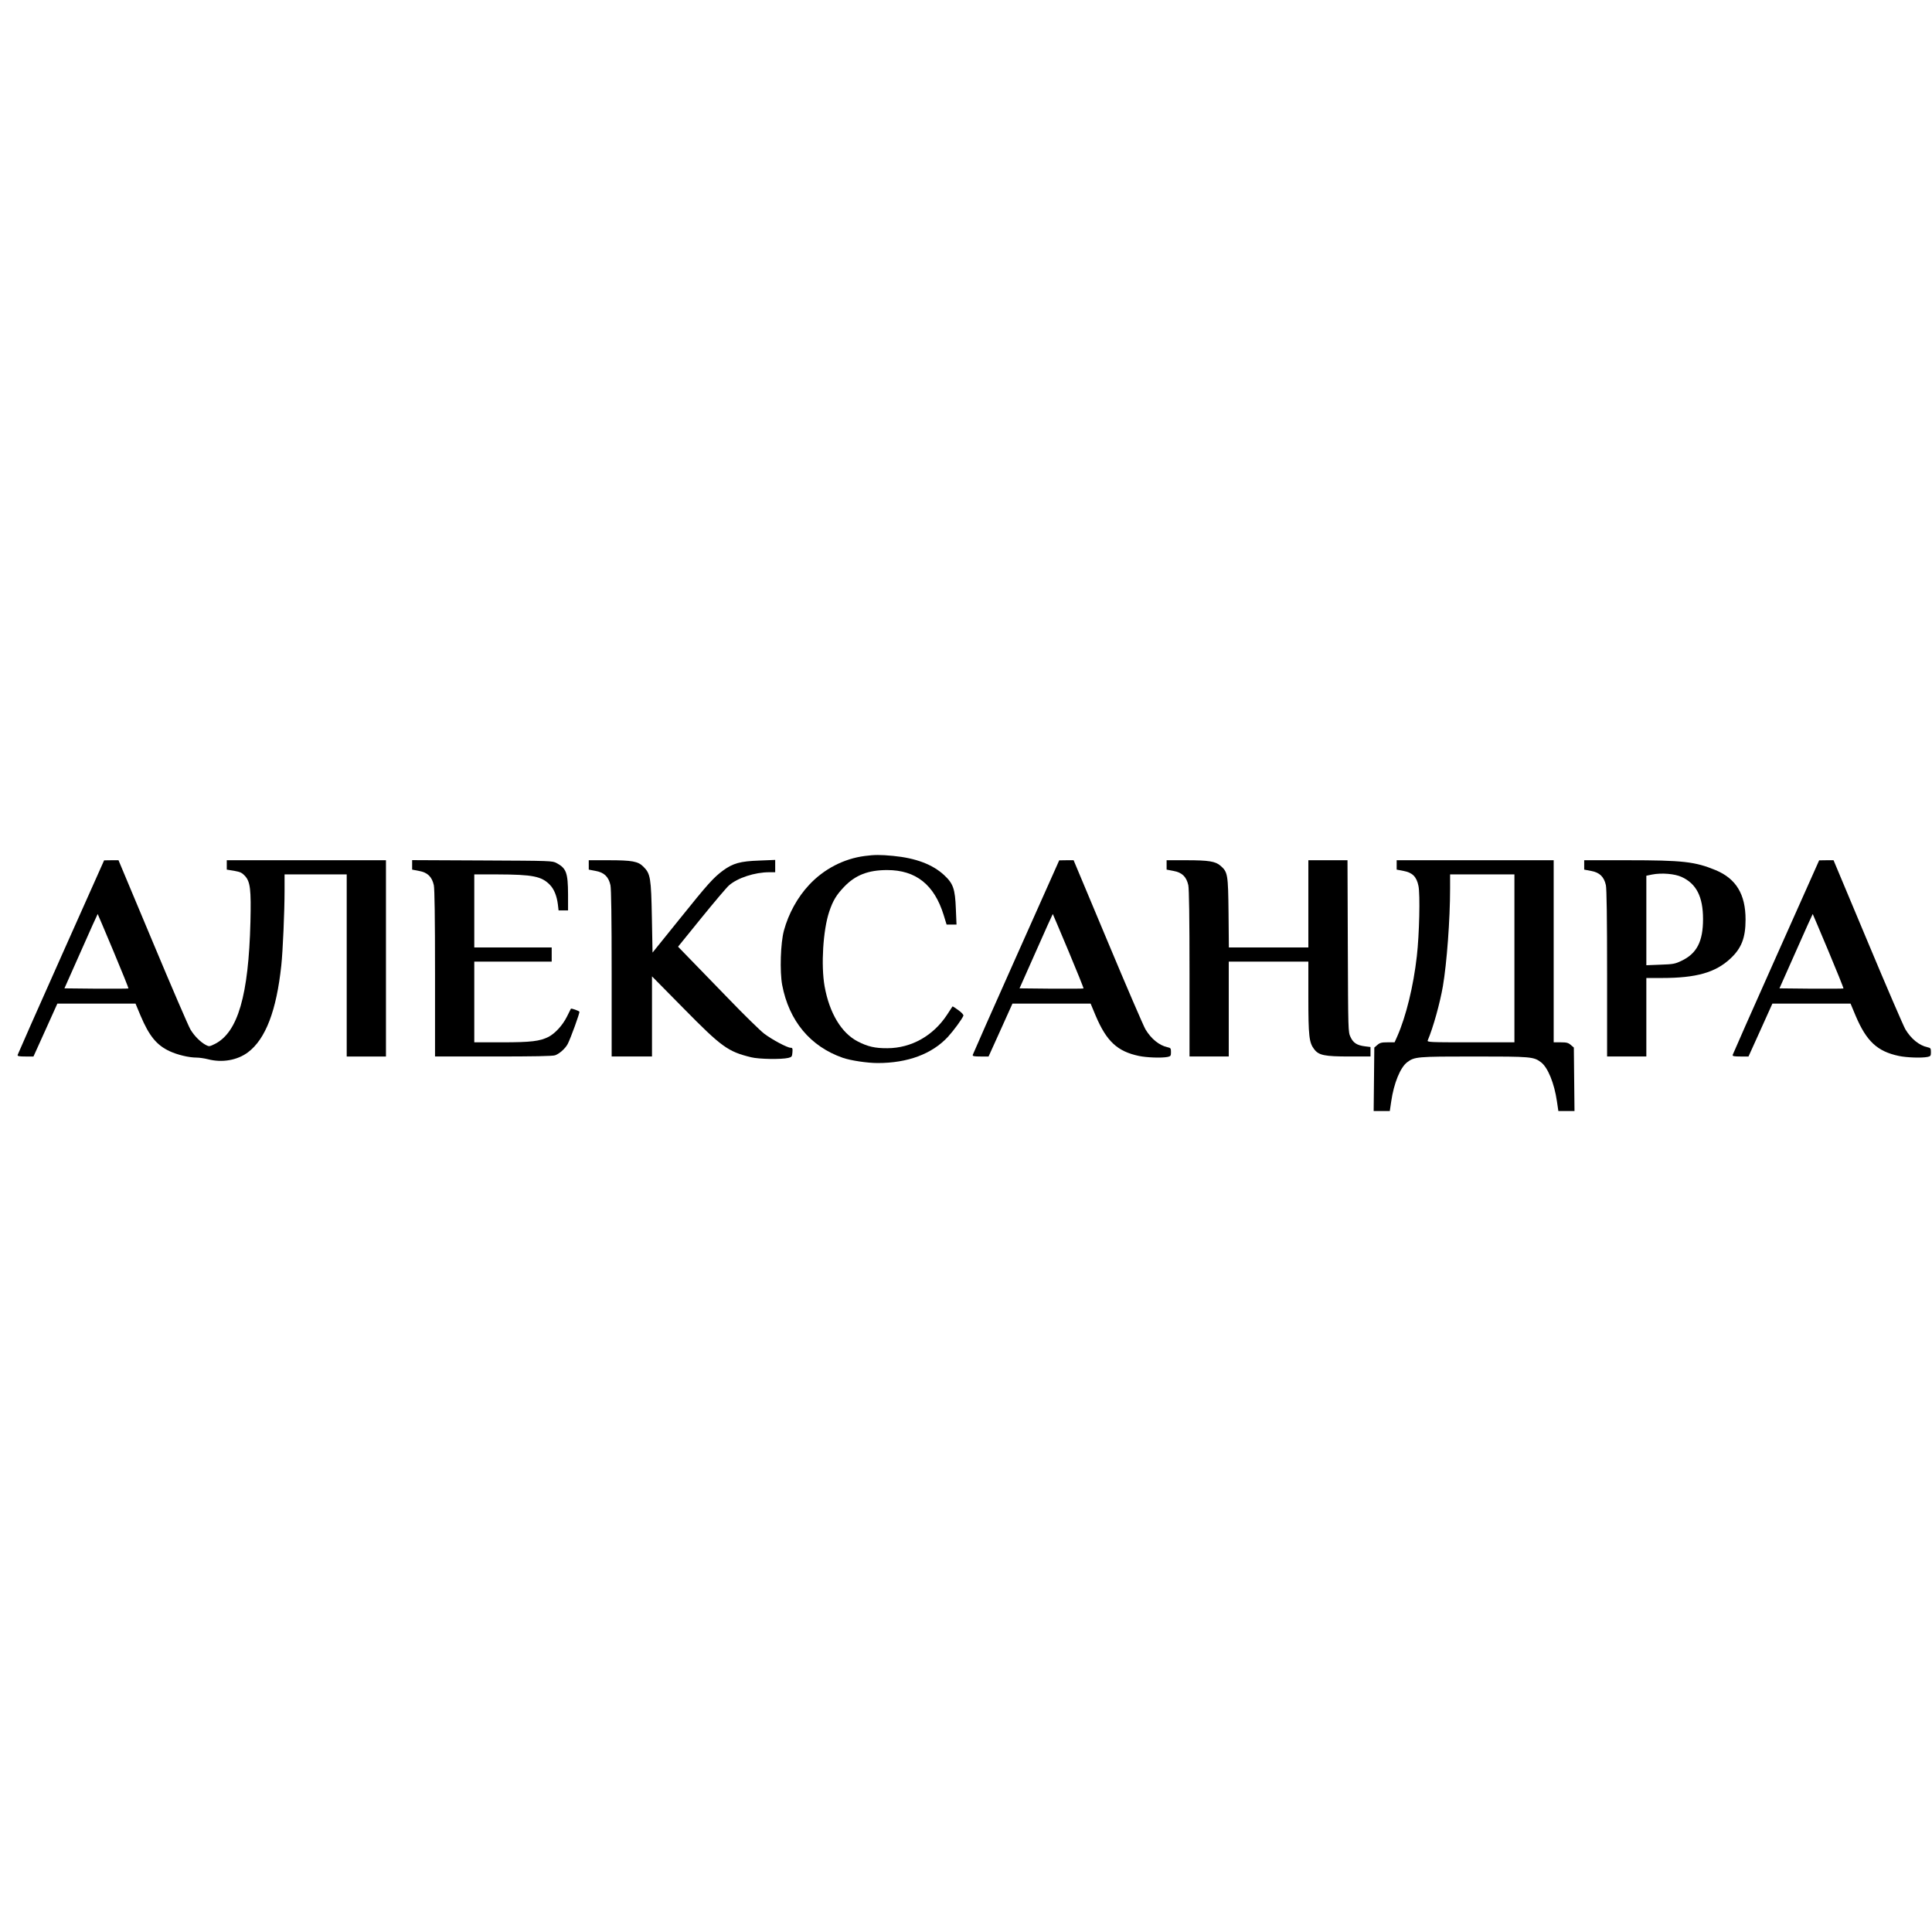
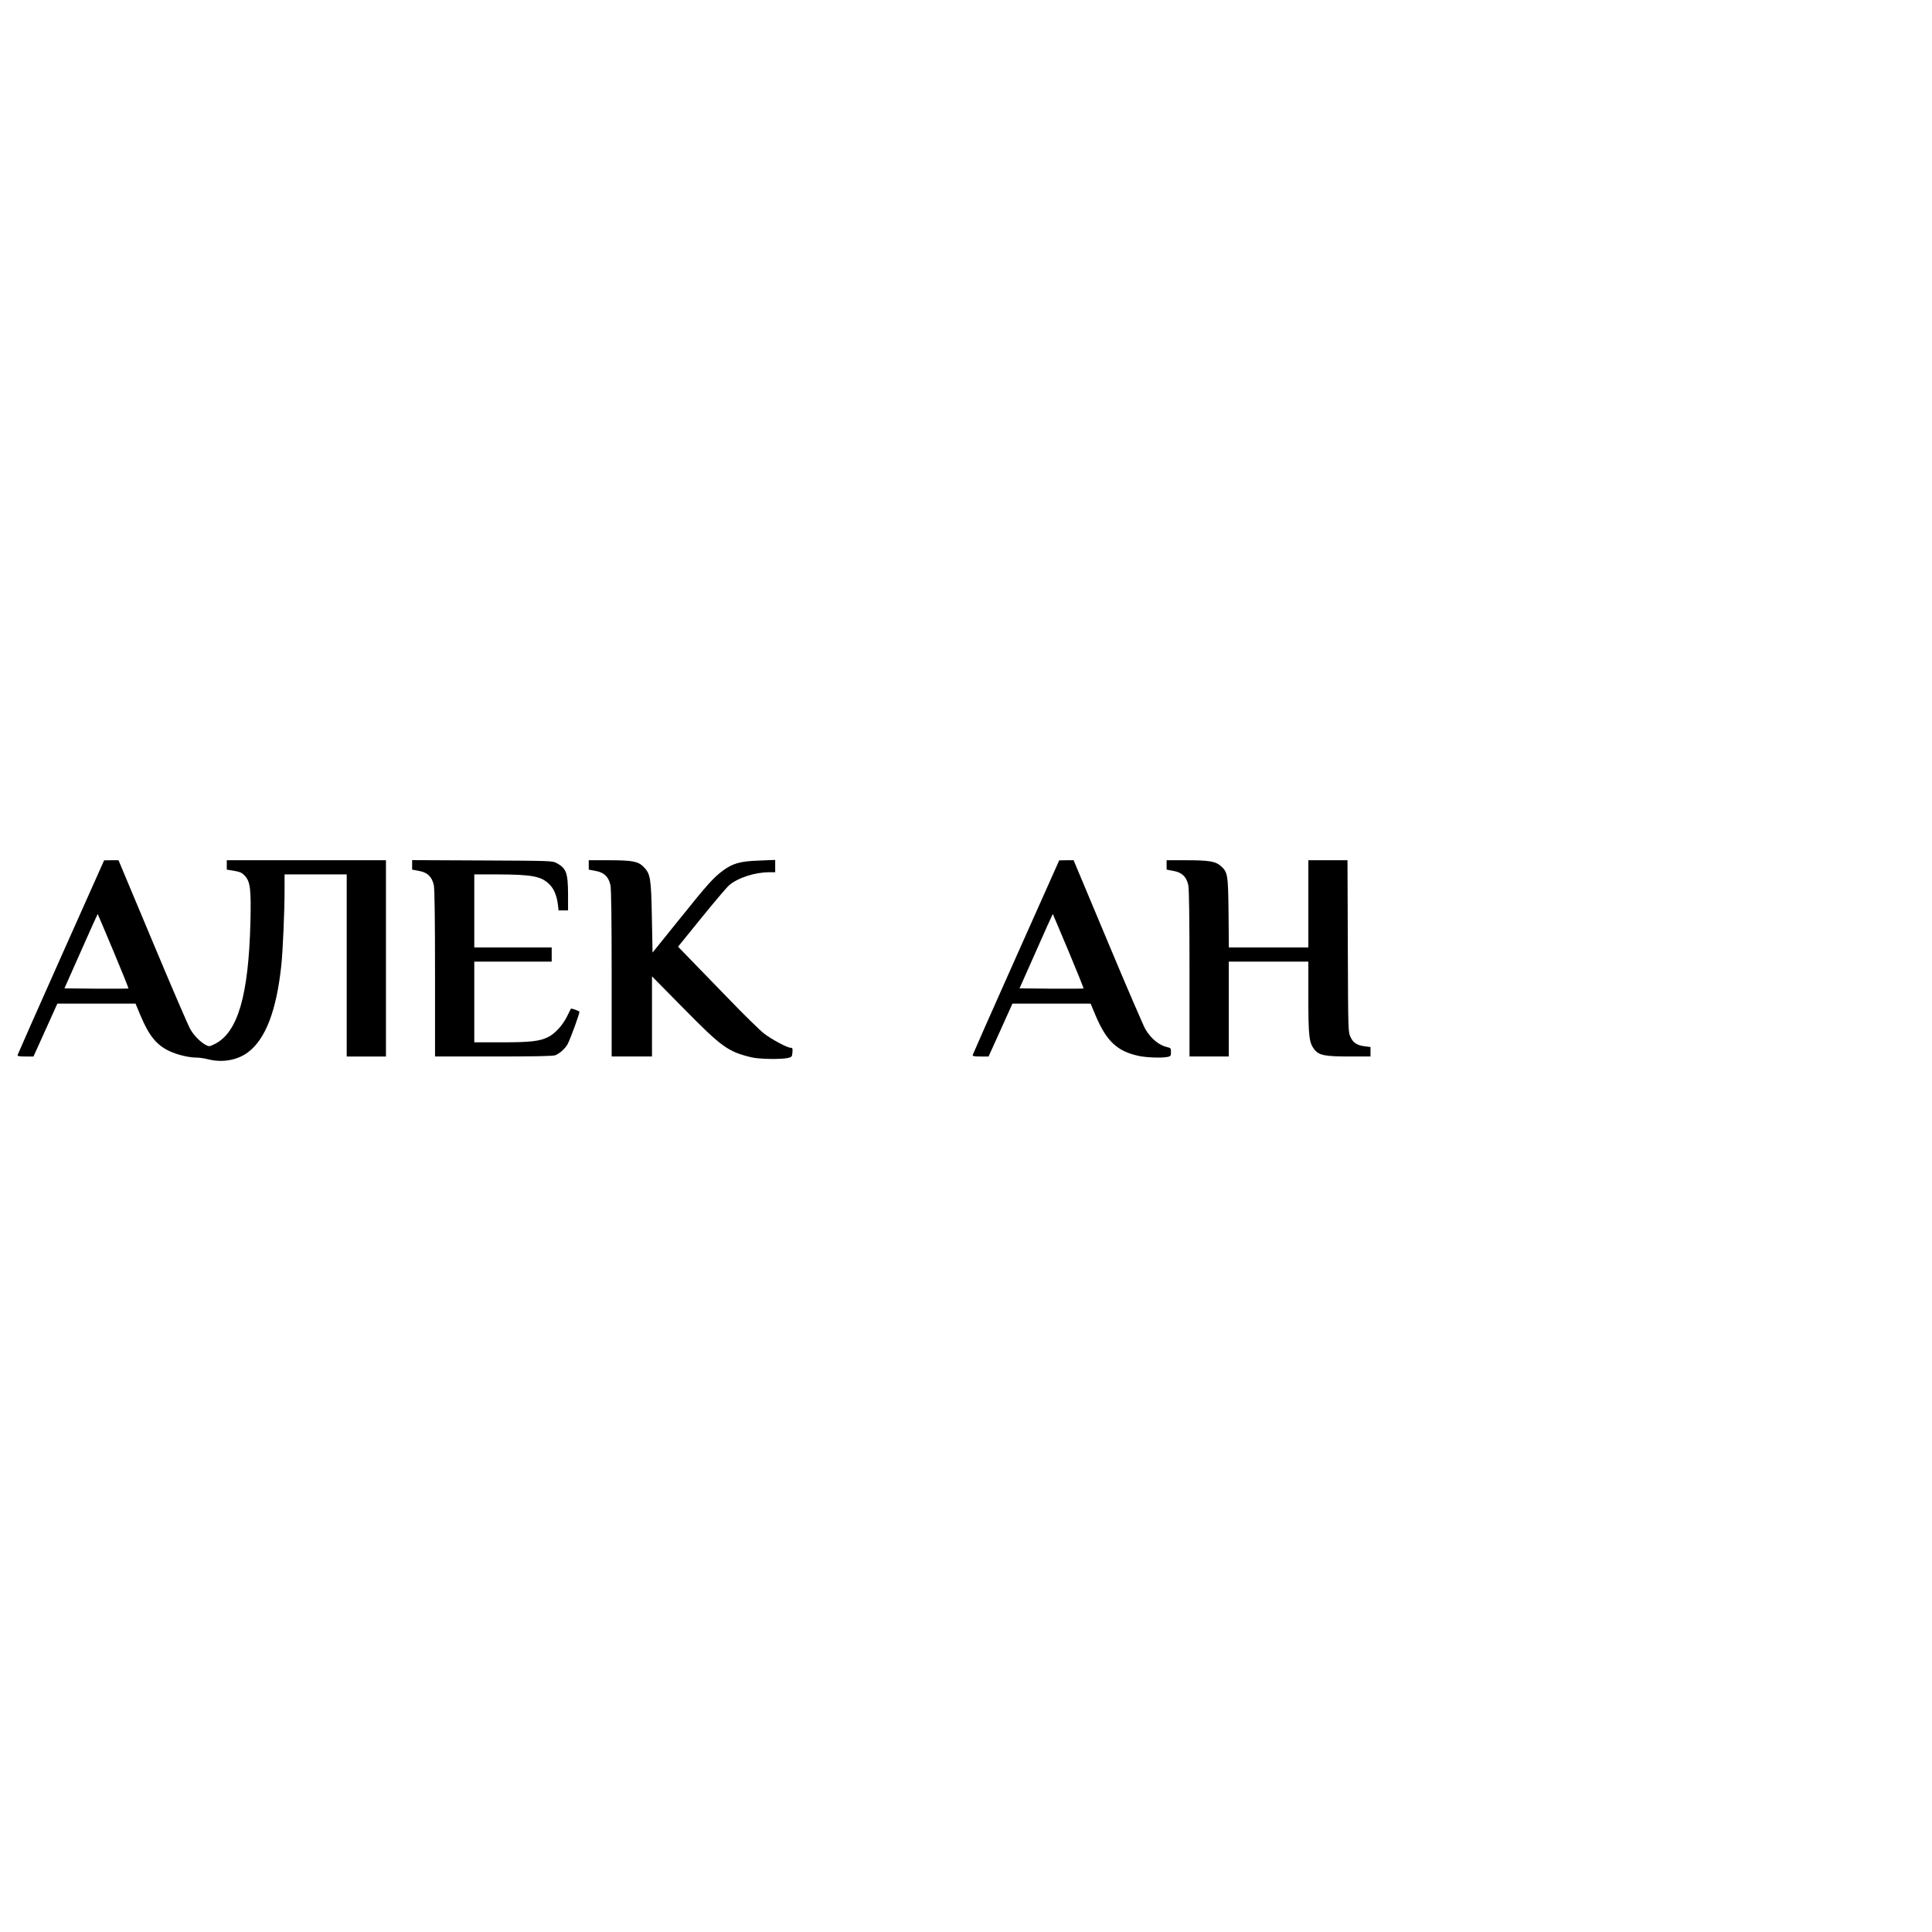
<svg xmlns="http://www.w3.org/2000/svg" version="1.0" width="1772pt" height="1772pt" viewBox="0 0 1772 1772" preserveAspectRatio="xMidYMid meet">
  <g transform="translate(0,1772) scale(0.1,-0.1)" fill="#000000" stroke="none">
-     <path d="M7931 9869 c-192 -25 -374 -119 -510 -265 -106 -113 -189 -264 -231 -419 -31 -114 -39 -374 -16 -499 63 -330 258 -564 556 -668 72 -25 225 -48 320 -48 276 0 498 83 644 240 53 58 130 163 142 194 3 8 -14 28 -46 51 -28 21 -52 36 -54 34 -1 -2 -24 -36 -49 -75 -127 -194 -328 -307 -547 -308 -114 -1 -182 15 -273 62 -150 77 -260 261 -304 506 -34 192 -14 515 42 683 34 102 66 155 137 229 103 108 221 154 395 154 263 0 432 -134 518 -412 l27 -88 46 0 45 0 -6 143 c-7 185 -24 233 -108 311 -106 98 -260 156 -468 176 -119 11 -168 11 -260 -1z" />
    <path d="M560 8944 c-217 -486 -396 -891 -398 -899 -3 -12 11 -15 71 -15 l74 0 110 243 109 242 358 0 359 0 46 -110 c79 -187 148 -271 266 -326 70 -33 177 -59 247 -59 26 0 73 -7 105 -15 130 -34 270 -10 368 64 161 121 261 382 305 796 14 127 30 496 30 688 l0 147 285 0 285 0 0 -835 0 -835 180 0 180 0 0 900 0 900 -730 0 -730 0 0 -43 0 -43 68 -11 c56 -10 72 -18 98 -46 50 -54 58 -125 51 -422 -17 -675 -115 -1013 -326 -1120 -49 -24 -53 -25 -82 -10 -49 26 -107 83 -143 144 -18 31 -174 392 -346 804 l-313 747 -66 0 -66 -1 -395 -885z m480 53 c78 -186 140 -340 138 -343 -3 -2 -136 -3 -296 -2 l-291 3 152 342 c83 188 152 341 153 340 1 -1 66 -154 144 -340z" />
    <path d="M3780 9787 l0 -43 63 -12 c79 -14 119 -54 136 -131 7 -36 11 -292 11 -811 l0 -760 534 0 c371 0 543 3 567 11 40 14 94 62 116 104 26 50 113 288 107 296 -5 8 -74 33 -78 27 -1 -1 -17 -34 -36 -72 -40 -80 -108 -154 -169 -186 -80 -40 -159 -50 -428 -50 l-253 0 0 370 0 370 355 0 355 0 0 65 0 65 -355 0 -355 0 0 335 0 335 213 0 c322 -1 404 -17 480 -95 39 -40 64 -102 74 -182 l6 -53 43 0 44 0 0 148 c-1 197 -16 238 -105 286 -40 21 -48 21 -682 24 l-643 3 0 -44z" />
    <path d="M5400 9787 l0 -43 63 -12 c79 -14 119 -54 136 -131 7 -36 11 -292 11 -811 l0 -760 185 0 185 0 0 368 0 367 288 -292 c350 -356 408 -398 621 -450 71 -18 279 -21 341 -6 32 8 35 12 38 51 3 36 0 42 -16 42 -31 0 -170 74 -244 130 -36 28 -185 173 -329 323 -145 149 -308 317 -362 373 l-98 101 214 264 c118 145 231 279 253 298 78 69 237 121 370 121 l54 0 0 56 0 57 -147 -6 c-174 -6 -240 -25 -331 -91 -90 -67 -140 -123 -402 -449 l-245 -304 -6 321 c-7 365 -13 403 -78 467 -49 49 -102 59 -321 59 l-180 0 0 -43z" />
    <path d="M9320 8944 c-217 -486 -396 -891 -398 -899 -3 -12 11 -15 71 -15 l74 0 110 243 109 242 358 0 359 0 46 -110 c100 -236 199 -328 397 -370 71 -15 208 -20 263 -9 28 6 31 10 31 44 0 35 -3 39 -32 45 -76 17 -149 76 -202 164 -18 31 -174 392 -346 804 l-313 747 -66 0 -66 -1 -395 -885z m480 53 c78 -186 140 -340 138 -343 -3 -2 -136 -3 -296 -2 l-291 3 152 342 c83 188 152 341 153 340 1 -1 66 -154 144 -340z" />
    <path d="M10700 9787 l0 -43 63 -12 c79 -14 119 -54 136 -131 7 -36 11 -292 11 -811 l0 -760 180 0 180 0 0 435 0 435 365 0 365 0 0 -327 c0 -359 7 -416 54 -477 42 -55 94 -66 323 -66 l193 0 0 44 0 43 -49 6 c-74 9 -109 31 -134 85 -22 47 -22 51 -25 835 l-3 787 -179 0 -180 0 0 -400 0 -400 -364 0 -365 0 -3 318 c-4 353 -7 373 -73 431 -47 41 -108 51 -315 51 l-180 0 0 -43z" />
-     <path d="M12810 9787 l0 -43 63 -12 c81 -15 120 -53 137 -138 16 -77 8 -445 -15 -644 -31 -275 -99 -552 -179 -734 l-25 -56 -65 0 c-54 0 -70 -4 -93 -24 l-28 -24 -3 -291 -3 -291 74 0 74 0 13 88 c24 166 83 311 146 359 68 51 89 53 614 53 525 0 546 -2 614 -53 63 -48 122 -193 146 -359 l13 -88 74 0 74 0 -3 291 -3 291 -28 24 c-23 20 -39 24 -93 24 l-64 0 0 835 0 835 -720 0 -720 0 0 -43z m1080 -857 l0 -770 -401 0 c-378 0 -401 1 -394 18 50 117 113 345 139 497 36 211 66 613 66 896 l0 129 295 0 295 0 0 -770z" />
-     <path d="M14530 9787 l0 -43 63 -12 c79 -14 119 -54 136 -131 7 -36 11 -292 11 -811 l0 -760 180 0 180 0 0 360 0 360 143 0 c315 0 491 50 628 178 102 95 139 191 139 358 0 232 -87 375 -274 453 -189 78 -300 91 -811 91 l-395 0 0 -43z m893 -110 c136 -62 197 -182 197 -387 0 -206 -58 -317 -199 -383 -58 -28 -76 -31 -193 -35 l-128 -5 0 411 0 410 53 11 c87 17 207 7 270 -22z" />
-     <path d="M16290 8944 c-217 -486 -396 -891 -398 -899 -3 -12 11 -15 71 -15 l74 0 110 243 109 242 358 0 359 0 46 -110 c100 -236 199 -328 397 -370 71 -15 208 -20 263 -9 28 6 31 10 31 44 0 35 -3 39 -32 45 -76 17 -149 76 -202 164 -18 31 -174 392 -346 804 l-313 747 -66 0 -66 -1 -395 -885z m480 53 c78 -186 140 -340 138 -343 -3 -2 -136 -3 -296 -2 l-291 3 152 342 c83 188 152 341 153 340 1 -1 66 -154 144 -340z" />
  </g>
</svg>